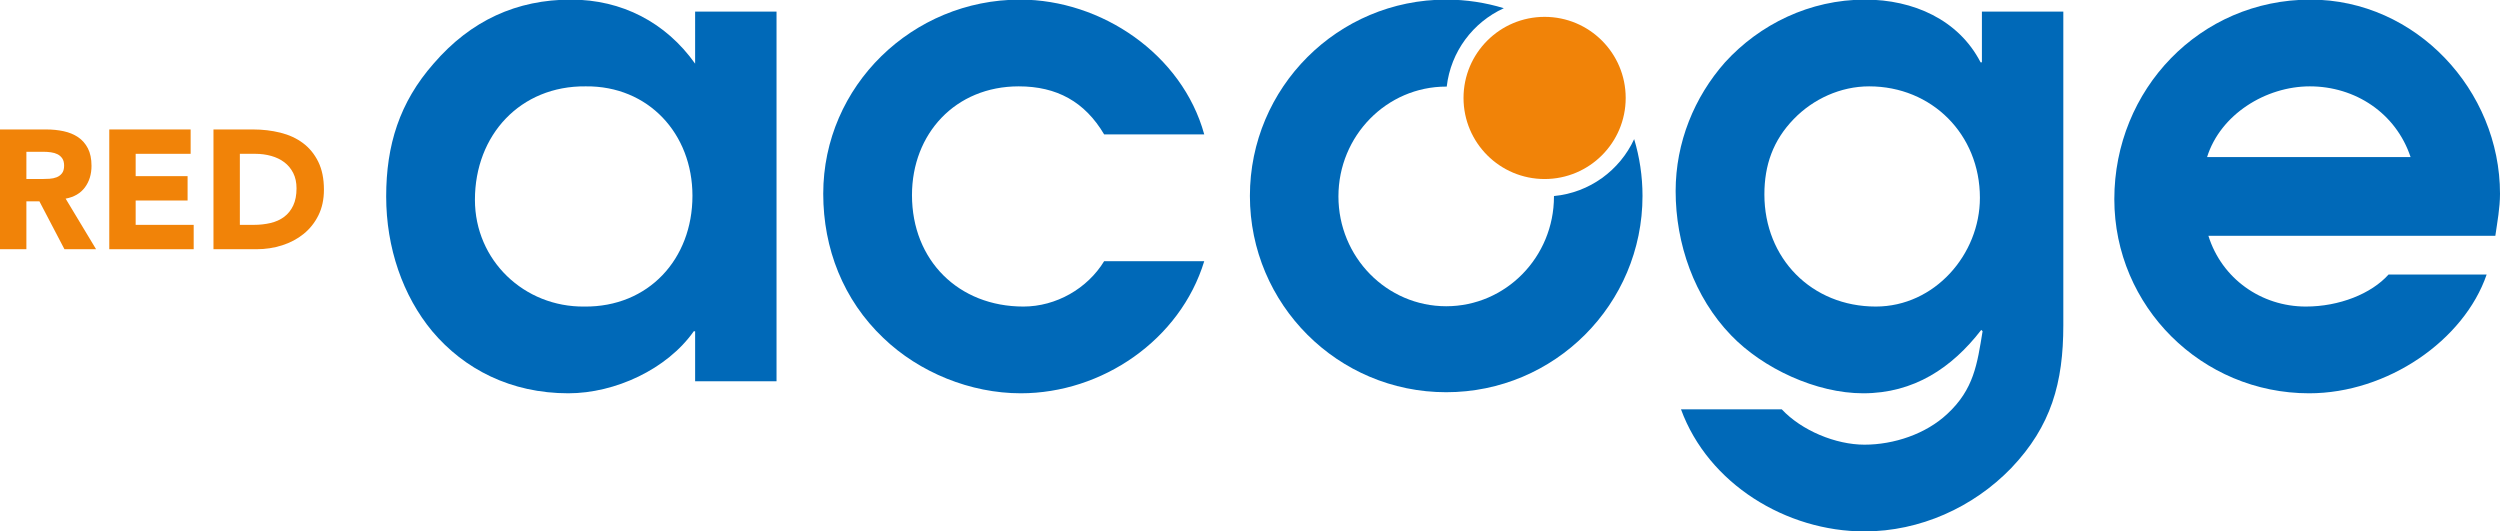
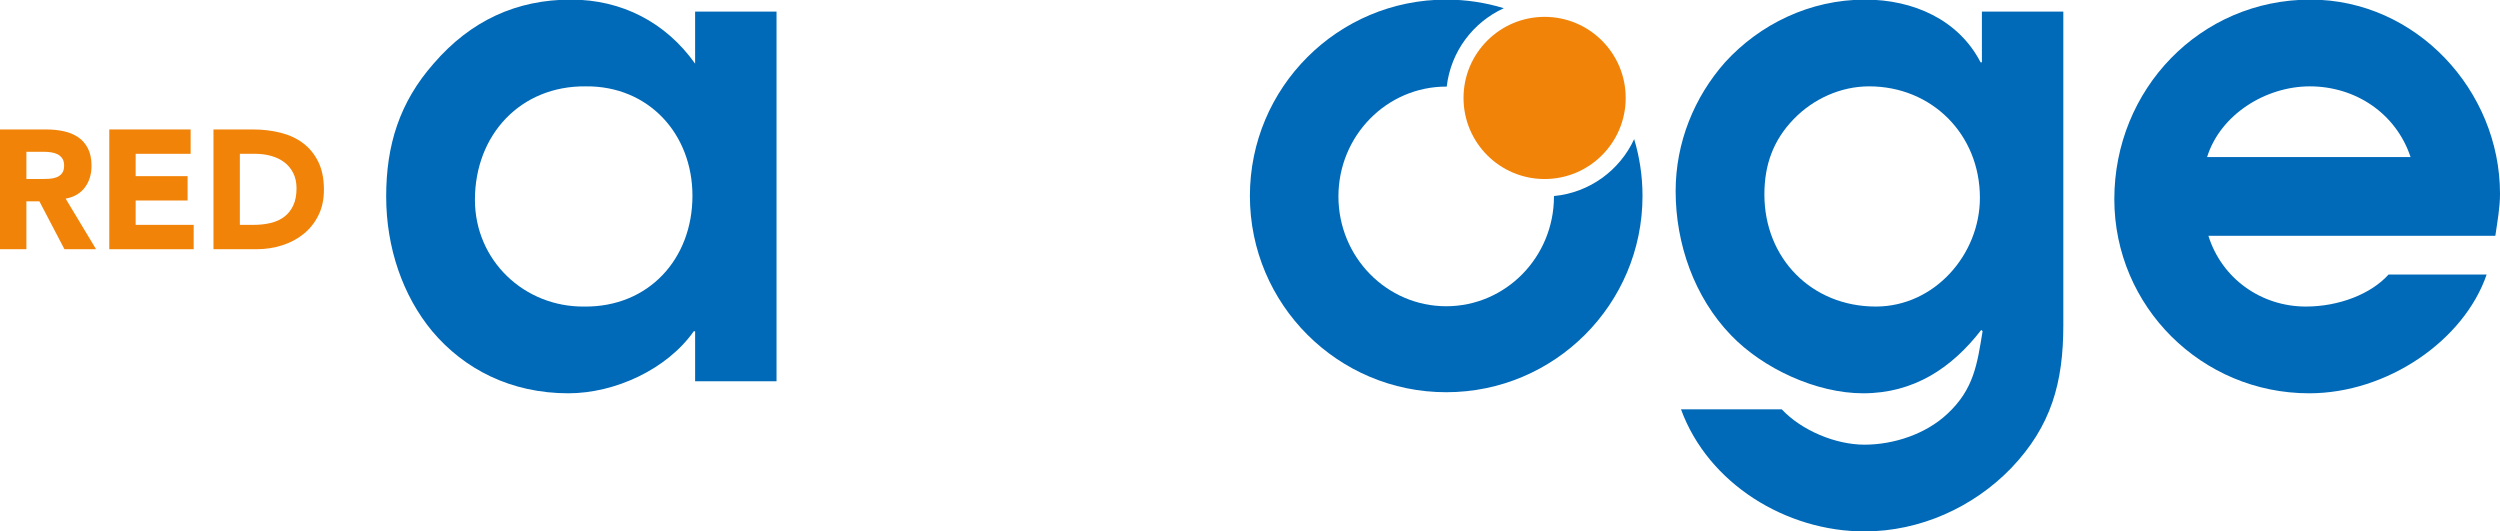
<svg xmlns="http://www.w3.org/2000/svg" version="1.1" id="Logo_REDACOGE_TRANSPARENTE_xA0_Image_1_" x="0px" y="0px" width="805.516px" height="171.226px" viewBox="0 0 805.516 171.226" enable-background="new 0 0 805.516 171.226" xml:space="preserve">
  <path fill="#0069B8" d="M711.563,75.983c4.3,13.76,16.984,22.79,31.39,22.79c10.749,0,21.069-4.084,26.659-10.32h31.604  c-7.31,21.285-32.034,38.27-57.189,38.27c-34.614,0-62.778-27.949-62.778-62.564c0-35.259,27.52-64.284,63.209-64.284  c33.969,0,61.059,29.24,61.059,62.564c0,4.515-0.86,9.03-1.505,13.545H711.563z M776.707,50.614  c-4.729-14.19-17.845-22.79-32.465-22.79c-14.189,0-28.809,9.03-33.109,22.79H776.707z" />
  <path fill="#0069B8" d="M664.815,3.744v101.048c0,18.49-3.869,32.465-16.77,46.01c-12.255,12.686-29.454,20.424-47.299,20.424  c-25.154,0-50.31-15.264-59.124-39.344h32.465c6.449,6.881,17.414,11.395,26.659,11.395c9.46,0,19.779-3.439,26.659-9.889  c8.601-7.955,9.675-16.125,11.396-26.66l-0.431-0.43c-9.46,12.254-21.715,20.424-38.054,20.424c-15.05,0-32.25-7.955-42.569-18.705  c-11.825-12.254-17.845-29.454-17.845-46.439c0-15.694,6.02-30.314,15.909-41.494c11.18-12.255,27.305-20.21,45.149-20.21  c15.479,0,30.1,6.45,37.194,20.21h0.43V3.744H664.815z M602.251,27.824c-9.245,0-18.06,4.085-24.295,10.535  c-6.664,6.88-9.46,14.834-9.46,24.294c0,20.64,15.266,36.12,35.905,36.12c18.919,0,33.539-16.77,33.539-35.044  C637.941,43.303,622.461,27.824,602.251,27.824z" />
  <g>
    <circle fill="#F18308" cx="497.682" cy="31.558" r="26.126" />
    <g>
      <path fill="#0069B8" d="M500.695,63.165c0,0.041,0.005,0.08,0.005,0.124c0,19.546-15.546,35.385-34.724,35.385    S431.25,82.834,431.25,63.288c0-19.543,15.548-35.387,34.726-35.387c0.059,0,0.113,0.004,0.169,0.005    c1.291-11.271,8.475-20.745,18.398-25.262c-5.874-1.797-12.104-2.77-18.567-2.77c-34.934,0-63.25,28.317-63.25,63.25    c0,34.93,28.316,63.25,63.25,63.25c34.93,0,63.249-28.32,63.249-63.25c0-6.365-0.944-12.505-2.688-18.299    C521.906,54.869,512.197,62.077,500.695,63.165z" />
    </g>
  </g>
-   <path fill="#0069B8" d="M388.015,84.153c-7.74,25.37-32.895,42.569-59.124,42.569c-16.125,0-32.68-6.664-44.289-17.844  c-12.9-12.256-19.35-28.81-19.35-46.44c0-34.829,28.81-62.564,63.424-62.564c26.229,0,52.244,17.63,59.339,43.429h-32.25  c-6.235-10.535-15.265-15.479-27.52-15.479c-20.425,0-34.399,15.265-34.399,35.044c0,21.07,15.05,35.905,35.904,35.905  c10.535,0,20.64-5.805,26.015-14.62H388.015z" />
  <path fill="#0069B8" d="M250.203,122.853h-26.229v-16.125h-0.43c-8.6,12.254-25.369,19.994-40.419,19.994  c-18.49,0-33.54-7.74-43.859-19.994c-9.46-11.395-14.835-26.875-14.835-43.429s4.3-30.315,15.265-42.785  c12.04-13.975,26.875-20.64,44.289-20.64c16.34,0,30.529,7.31,39.989,20.64V3.744h26.229V122.853z M188.714,27.824  c-21.07-0.215-35.689,15.694-35.689,36.55c0,19.564,15.91,34.614,35.259,34.399c20.64,0.215,34.83-15.265,34.83-35.689  C223.113,43.088,208.923,27.609,188.714,27.824z" />
  <g>
    <path fill="#F18308" d="M0,41.712h14.934c1.962,0,3.823,0.191,5.587,0.572c1.762,0.382,3.306,1.018,4.633,1.908   c1.325,0.891,2.379,2.09,3.161,3.597c0.78,1.508,1.171,3.389,1.171,5.641c0,2.725-0.708,5.042-2.125,6.949   s-3.488,3.116-6.214,3.625L30.957,80.3H20.766l-8.066-15.424H8.502V80.3H0V41.712z M8.502,57.682h5.015   c0.763,0,1.571-0.027,2.425-0.082c0.854-0.054,1.626-0.218,2.316-0.49s1.263-0.699,1.717-1.281   c0.454-0.581,0.682-1.398,0.682-2.453c0-0.981-0.2-1.762-0.6-2.344c-0.4-0.581-0.908-1.026-1.526-1.335   c-0.618-0.308-1.326-0.518-2.125-0.627c-0.8-0.109-1.581-0.163-2.344-0.163h-5.56V57.682z" />
    <path fill="#F18308" d="M35.209,41.712h26.216v7.849H43.711v7.194h16.732v7.849H43.711v7.848h18.694V80.3H35.209V41.712z" />
    <path fill="#F18308" d="M68.782,41.712h12.753c3.089,0,6.023,0.346,8.803,1.036c2.779,0.691,5.205,1.808,7.276,3.352   c2.071,1.545,3.715,3.552,4.933,6.022c1.217,2.472,1.825,5.469,1.825,8.993c0,3.125-0.591,5.878-1.771,8.257   c-1.181,2.38-2.771,4.379-4.769,5.995c-1.999,1.617-4.306,2.844-6.922,3.679c-2.616,0.836-5.36,1.253-8.229,1.253H68.782V41.712z    M77.284,72.452h4.415c1.962,0,3.788-0.199,5.478-0.599c1.689-0.399,3.151-1.063,4.388-1.99c1.234-0.926,2.207-2.144,2.916-3.651   c0.708-1.507,1.062-3.352,1.062-5.532c0-1.889-0.354-3.533-1.062-4.933c-0.709-1.398-1.663-2.552-2.861-3.461   c-1.199-0.908-2.608-1.589-4.225-2.044c-1.617-0.454-3.316-0.681-5.096-0.681h-5.015V72.452z" />
  </g>
</svg>